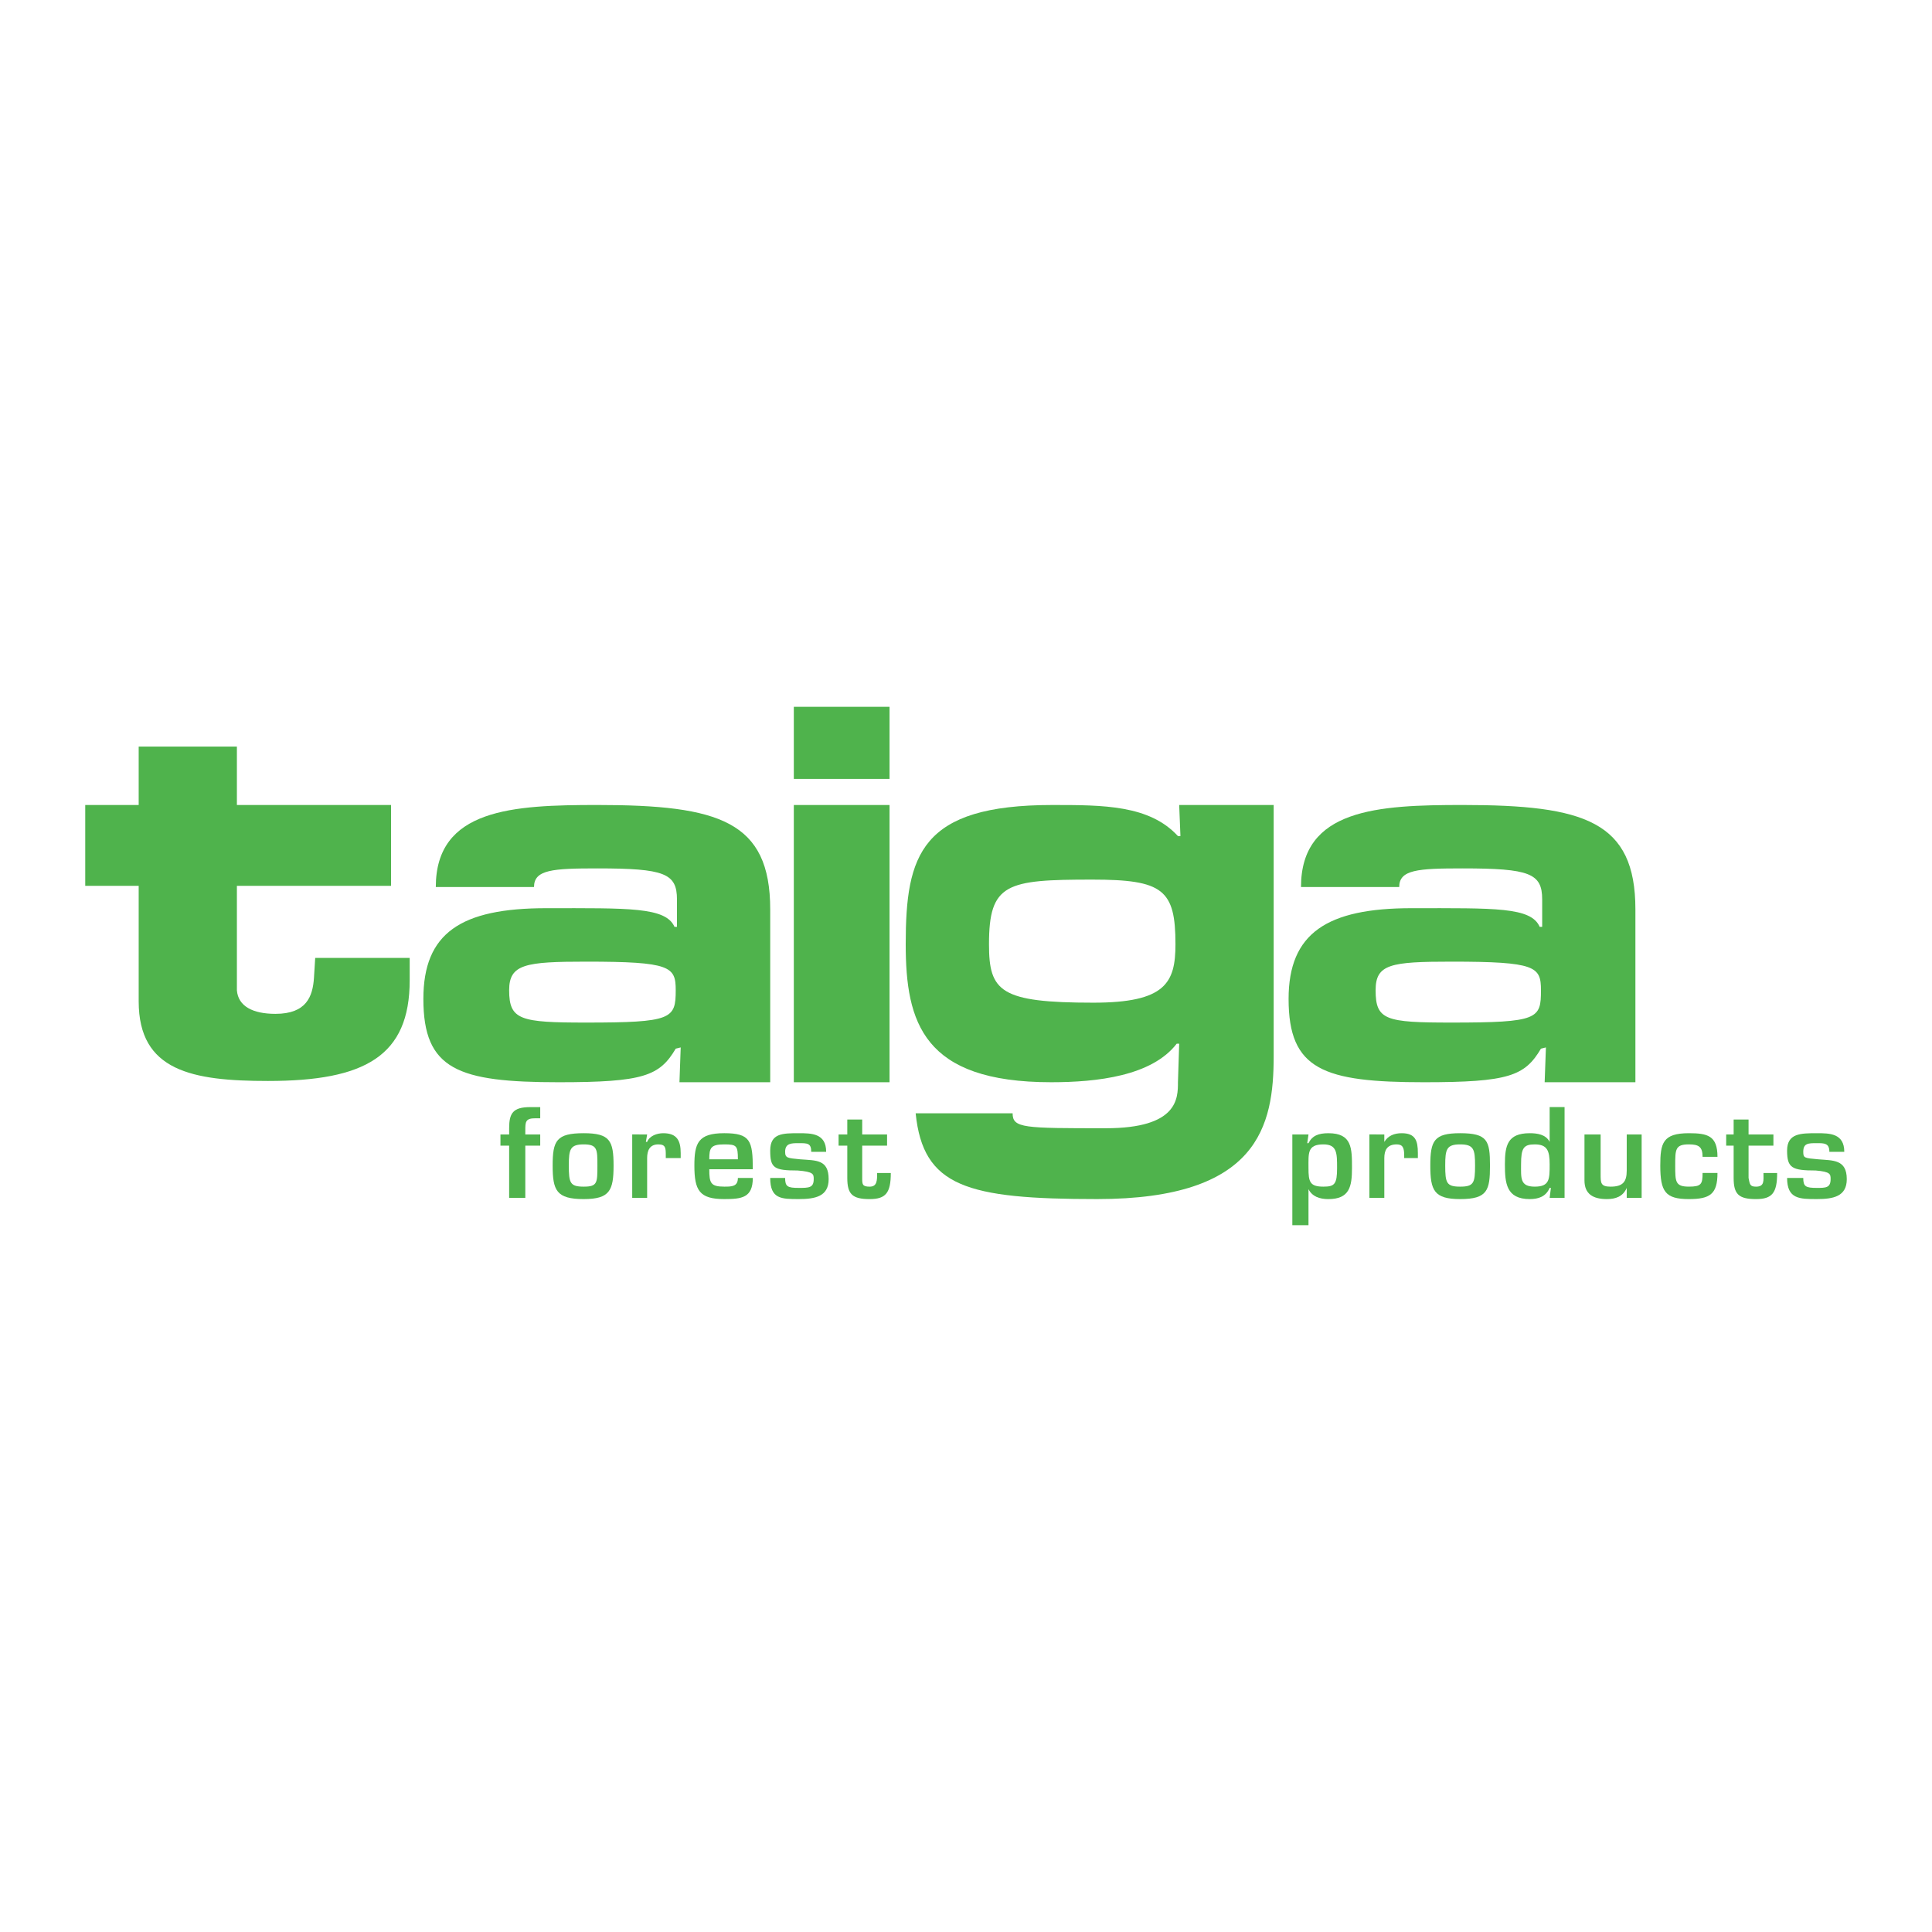
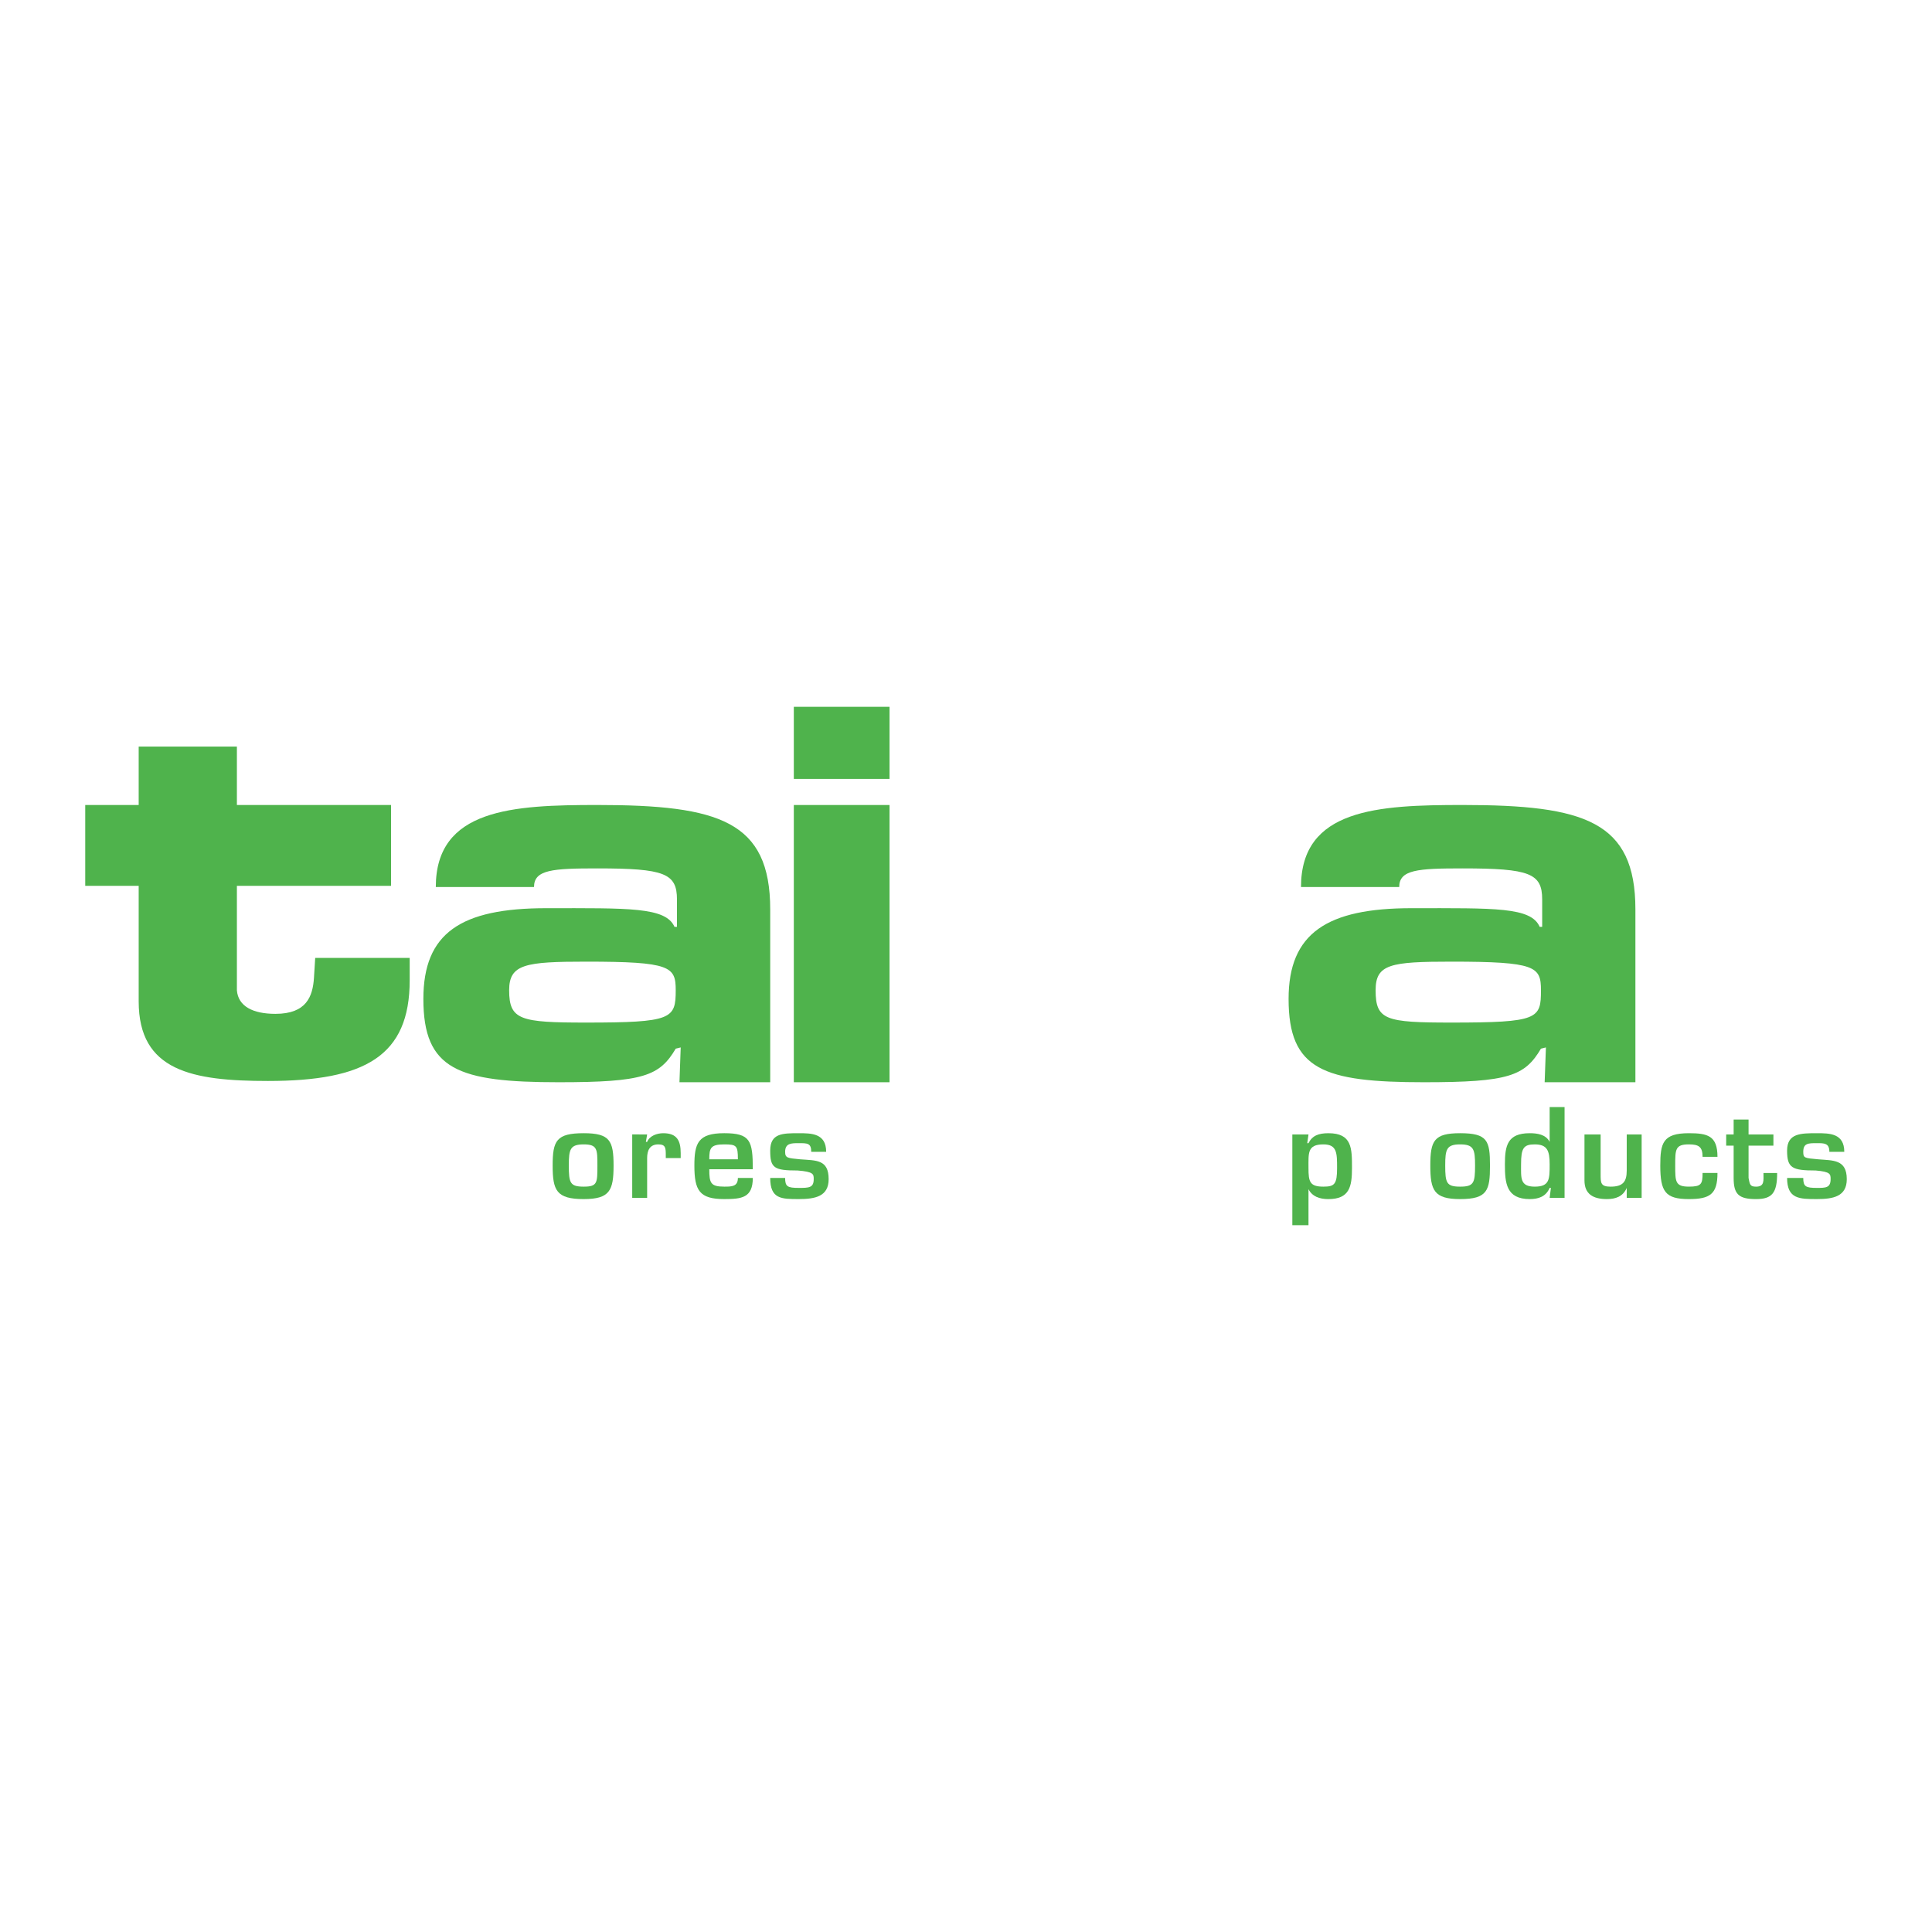
<svg xmlns="http://www.w3.org/2000/svg" version="1.0" id="Layer_1" x="0px" y="0px" width="192.756px" height="192.756px" viewBox="0 0 192.756 192.756" enable-background="new 0 0 192.756 192.756" xml:space="preserve">
  <g>
    <polygon fill-rule="evenodd" clip-rule="evenodd" fill="#FFFFFF" points="0,0 192.756,0 192.756,192.756 0,192.756 0,0  " />
    <path fill-rule="evenodd" clip-rule="evenodd" fill="#4FB34C" d="M39.015,88.378h-15.38v10.419   c0.124,1.611,1.612,2.355,3.845,2.355c3.101,0,3.721-1.736,3.845-3.596l0.124-1.985h9.426v2.233   c0,7.564-4.465,10.045-14.139,10.045c-7.566,0-12.899-0.992-12.899-7.938V88.378H8.504v-8.062h5.333v-5.829h9.798v5.829h15.38   V88.378L39.015,88.378z" />
    <path fill-rule="evenodd" clip-rule="evenodd" fill="#4FB34C" d="M67.914,104.502l-0.496,0.123   c-1.612,2.729-3.225,3.35-11.659,3.35c-10.046,0-13.519-1.24-13.519-8.311c0-6.573,3.721-9.054,12.279-9.054   c8.186,0,11.907-0.124,12.775,1.86h0.248v-2.729c0-2.604-1.24-3.101-7.938-3.101c-4.465,0-6.325,0.124-6.325,1.86H43.48   c0-7.813,7.69-8.186,16.124-8.186c12.155,0,17.24,1.613,17.24,10.419v17.24H67.79L67.914,104.502L67.914,104.502z M50.798,98.797   c0,2.977,1.116,3.225,7.689,3.225c8.558,0,8.93-0.373,8.93-3.225c0-2.357-0.496-2.853-8.93-2.853   C52.41,95.944,50.798,96.192,50.798,98.797L50.798,98.797z" />
    <path fill-rule="evenodd" clip-rule="evenodd" fill="#4FB34C" d="M154.237,104.502l-0.496,0.123   c-1.612,2.729-3.225,3.35-11.659,3.35c-10.046,0-13.519-1.24-13.519-8.311c0-6.573,3.845-9.054,12.278-9.054   c8.311,0,11.907-0.124,12.775,1.86h0.248v-2.729c0-2.604-1.24-3.101-7.938-3.101c-4.466,0-6.326,0.124-6.326,1.86h-9.798   c0-7.813,7.689-8.186,16.124-8.186c12.154,0,17.239,1.613,17.239,10.419v17.24h-9.054L154.237,104.502L154.237,104.502z    M137.245,98.797c0,2.977,0.992,3.225,7.566,3.225c8.682,0,8.93-0.373,8.93-3.225c0-2.357-0.496-2.853-8.93-2.853   C138.733,95.944,137.245,96.192,137.245,98.797L137.245,98.797z" />
    <path fill-rule="evenodd" clip-rule="evenodd" fill="#4FB34C" d="M79.2,80.316h9.55v27.659H79.2V80.316L79.2,80.316z M79.2,70.518   h9.55v7.194H79.2V70.518L79.2,70.518z" />
-     <path fill-rule="evenodd" clip-rule="evenodd" fill="#4FB34C" d="M101.029,111.074c0,1.49,1.116,1.49,9.302,1.49   c7.193,0,7.193-2.979,7.193-4.59l0.124-3.846h-0.247c-2.481,3.225-7.938,3.846-12.527,3.846c-12.775,0-14.511-5.953-14.511-13.767   c0-8.93,1.488-13.892,14.635-13.892c5.085,0,9.674,0,12.526,3.101h0.248l-0.124-3.101h9.427v25.053   c0,6.945-1.488,14.264-17.612,14.264c-13.023,0-17.364-1.24-18.108-8.559H101.029L101.029,111.074z M117.276,94.208   c0-5.458-1.24-6.45-8.31-6.45c-8.558,0-10.294,0.372-10.294,6.45c0,4.712,1.116,5.83,10.418,5.83   C116.284,100.037,117.276,98.053,117.276,94.208L117.276,94.208z" />
-     <path fill-rule="evenodd" clip-rule="evenodd" fill="#4FB34C" d="M53.898,114.301H52.41v5.209h-1.612v-5.209H49.93v-1.117h0.868   v-0.619c0-1.49,0.372-2.109,2.108-2.109h0.992v1.115h-0.496c-0.992,0-0.992,0.373-0.992,1.242v0.371h1.488V114.301L53.898,114.301z   " />
    <path fill-rule="evenodd" clip-rule="evenodd" fill="#4FB34C" d="M61.216,116.285c0,2.48-0.372,3.348-2.977,3.348   c-2.729,0-3.101-0.867-3.101-3.348s0.372-3.225,3.101-3.225C60.844,113.061,61.216,113.805,61.216,116.285L61.216,116.285z    M56.751,116.285c0,1.736,0.124,2.107,1.488,2.107s1.364-0.371,1.364-2.107c0-1.613,0-2.109-1.364-2.109   S56.751,114.672,56.751,116.285L56.751,116.285z" />
    <path fill-rule="evenodd" clip-rule="evenodd" fill="#4FB34C" d="M64.565,113.184l-0.125,0.744h0.125   c0.248-0.619,0.992-0.867,1.612-0.867c1.364,0,1.736,0.744,1.736,1.984v0.496h-1.488v-0.248c0-0.744,0-1.117-0.744-1.117   c-0.868,0-1.116,0.621-1.116,1.365v3.969h-1.489v-6.326H64.565L64.565,113.184z" />
    <path fill-rule="evenodd" clip-rule="evenodd" fill="#4FB34C" d="M75.107,117.525c0,1.984-1.116,2.107-2.852,2.107   c-2.481,0-2.977-0.867-2.977-3.348c0-2.232,0.372-3.225,2.977-3.225c2.604,0,2.852,0.744,2.852,3.596h-4.341   c0,1.365,0.124,1.736,1.489,1.736c0.744,0,1.364,0,1.364-0.867H75.107L75.107,117.525z M73.619,115.664   c0-1.363-0.125-1.488-1.364-1.488c-1.365,0-1.489,0.373-1.489,1.488H73.619L73.619,115.664z" />
    <path fill-rule="evenodd" clip-rule="evenodd" fill="#4FB34C" d="M80.937,114.92c0-0.867-0.372-0.867-1.24-0.867   c-0.744,0-1.364,0-1.364,0.867c0,0.621,0.248,0.621,1.488,0.744c1.612,0.125,2.853,0,2.853,1.984c0,1.736-1.364,1.984-2.977,1.984   c-1.736,0-2.853,0-2.853-2.107h1.488c0,0.867,0.248,0.992,1.364,0.992c0.992,0,1.488,0,1.488-0.869c0-0.496,0-0.744-1.612-0.867   c-2.357,0-2.729-0.248-2.729-1.984s1.24-1.736,2.853-1.736c1.24,0,2.729,0,2.729,1.859H80.937L80.937,114.92z" />
-     <path fill-rule="evenodd" clip-rule="evenodd" fill="#4FB34C" d="M83.665,113.184h0.869v-1.488h1.488v1.488h2.481v1.117h-2.481   v3.225c0,0.619,0,0.867,0.744,0.867c0.745,0,0.745-0.619,0.745-1.363h1.364c0,1.984-0.497,2.604-2.109,2.604   c-1.736,0-2.232-0.496-2.232-2.107v-3.225h-0.869V113.184L83.665,113.184z" />
    <path fill-rule="evenodd" clip-rule="evenodd" fill="#4FB34C" d="M130.424,114.053h0.124c0.372-0.744,0.992-0.992,1.984-0.992   c2.356,0,2.356,1.488,2.356,3.473c0,1.859-0.248,3.1-2.356,3.1c-0.868,0-1.612-0.248-1.984-0.992l0,0v3.598h-1.612v-9.055h1.612   L130.424,114.053L130.424,114.053z M133.4,116.533c0-1.488,0-2.357-1.364-2.357c-1.612,0-1.488,0.869-1.488,2.357   c0,1.363,0.124,1.859,1.488,1.859C133.152,118.393,133.4,118.145,133.4,116.533L133.4,116.533z" />
-     <path fill-rule="evenodd" clip-rule="evenodd" fill="#4FB34C" d="M138.113,113.184v0.744l0,0c0.372-0.619,0.992-0.867,1.736-0.867   c1.364,0,1.612,0.744,1.612,1.984v0.496h-1.364v-0.248c0-0.744-0.124-1.117-0.744-1.117c-0.992,0-1.24,0.621-1.24,1.365v3.969   h-1.488v-6.326H138.113L138.113,113.184z" />
    <path fill-rule="evenodd" clip-rule="evenodd" fill="#4FB34C" d="M148.656,116.285c0,2.48-0.248,3.348-2.977,3.348   c-2.605,0-2.977-0.867-2.977-3.348s0.371-3.225,2.977-3.225C148.408,113.061,148.656,113.805,148.656,116.285L148.656,116.285z    M144.19,116.285c0,1.736,0.125,2.107,1.489,2.107s1.488-0.371,1.488-2.107c0-1.613-0.124-2.109-1.488-2.109   S144.19,114.672,144.19,116.285L144.19,116.285z" />
    <path fill-rule="evenodd" clip-rule="evenodd" fill="#4FB34C" d="M154.733,118.518h-0.124c-0.372,0.867-1.116,1.115-1.984,1.115   c-2.356,0-2.48-1.611-2.48-3.473c0-1.859,0.248-3.1,2.48-3.1c0.744,0,1.612,0.123,1.984,0.867l0,0v-3.473h1.488v9.055h-1.488   L154.733,118.518L154.733,118.518z M151.757,116.16c0,1.365-0.124,2.232,1.364,2.232s1.488-0.744,1.488-2.232   c0-1.363-0.248-1.984-1.488-1.984C152.005,114.176,151.757,114.549,151.757,116.16L151.757,116.16z" />
    <path fill-rule="evenodd" clip-rule="evenodd" fill="#4FB34C" d="M162.299,119.51v-0.992l0,0c-0.372,0.867-1.116,1.115-1.984,1.115   c-1.364,0-2.232-0.496-2.232-1.859v-4.59h1.612v3.969c0,0.869,0,1.24,0.992,1.24c1.24,0,1.612-0.496,1.612-1.611v-3.598h1.488   v6.326H162.299L162.299,119.51z" />
    <path fill-rule="evenodd" clip-rule="evenodd" fill="#4FB34C" d="M171.353,117.029c0,2.107-0.743,2.604-2.853,2.604   c-2.355,0-2.853-0.744-2.853-3.348c0-2.232,0.248-3.225,2.853-3.225c1.861,0,2.853,0.248,2.853,2.355h-1.487   c0-0.992-0.373-1.24-1.365-1.24c-1.364,0-1.364,0.496-1.364,2.109c0,1.611,0,2.107,1.364,2.107c1.24,0,1.365-0.248,1.365-1.363   H171.353L171.353,117.029z" />
    <path fill-rule="evenodd" clip-rule="evenodd" fill="#4FB34C" d="M172.222,113.184h0.744v-1.488h1.488v1.488h2.48v1.117h-2.48   v3.225c0.124,0.619,0.124,0.867,0.744,0.867c0.868,0,0.744-0.619,0.744-1.363h1.364c0,1.984-0.496,2.604-2.108,2.604   c-1.736,0-2.232-0.496-2.232-2.107v-3.225h-0.744V113.184L172.222,113.184z" />
    <path fill-rule="evenodd" clip-rule="evenodd" fill="#4FB34C" d="M182.516,114.92c0-0.867-0.496-0.867-1.24-0.867   c-0.868,0-1.364,0-1.364,0.867c0,0.621,0.124,0.621,1.488,0.744c1.488,0.125,2.853,0,2.853,1.984c0,1.736-1.364,1.984-2.977,1.984   c-1.736,0-2.977,0-2.977-2.107h1.612c0,0.867,0.248,0.992,1.364,0.992c0.868,0,1.364,0,1.364-0.869c0-0.496,0-0.744-1.488-0.867   c-2.356,0-2.853-0.248-2.853-1.984s1.364-1.736,2.977-1.736c1.24,0,2.729,0,2.729,1.859H182.516L182.516,114.92z" />
  </g>
</svg>